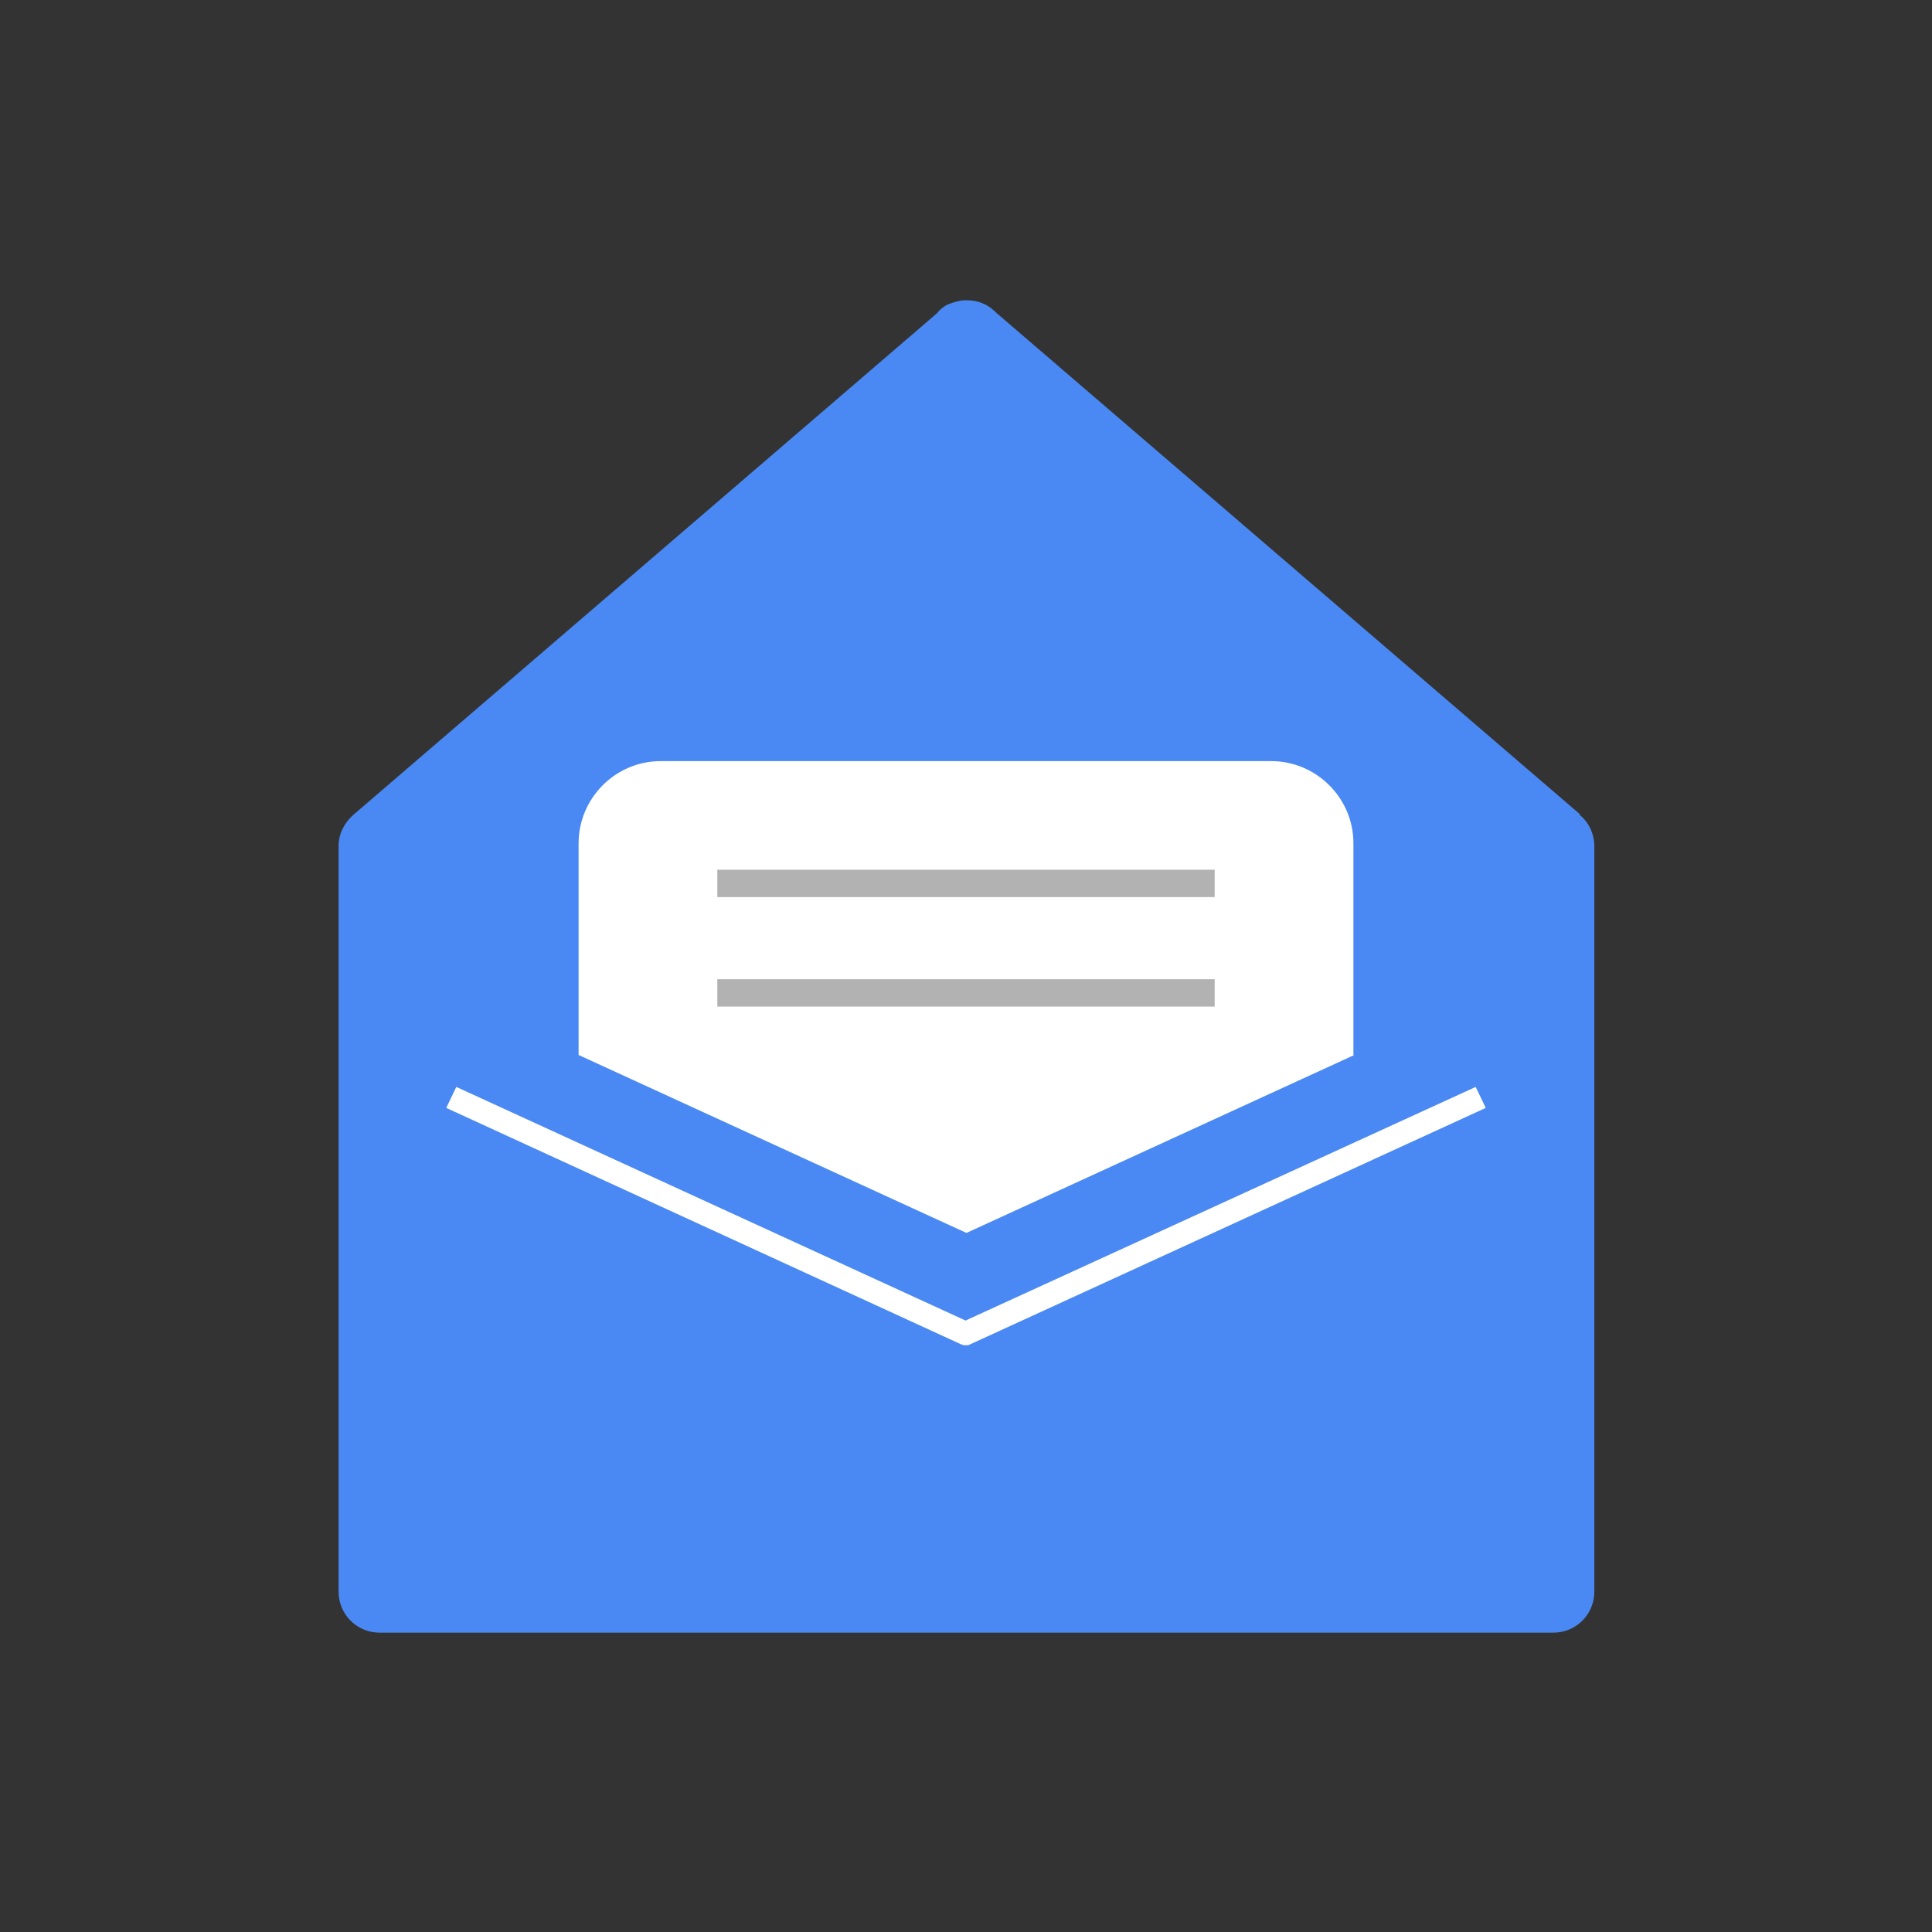
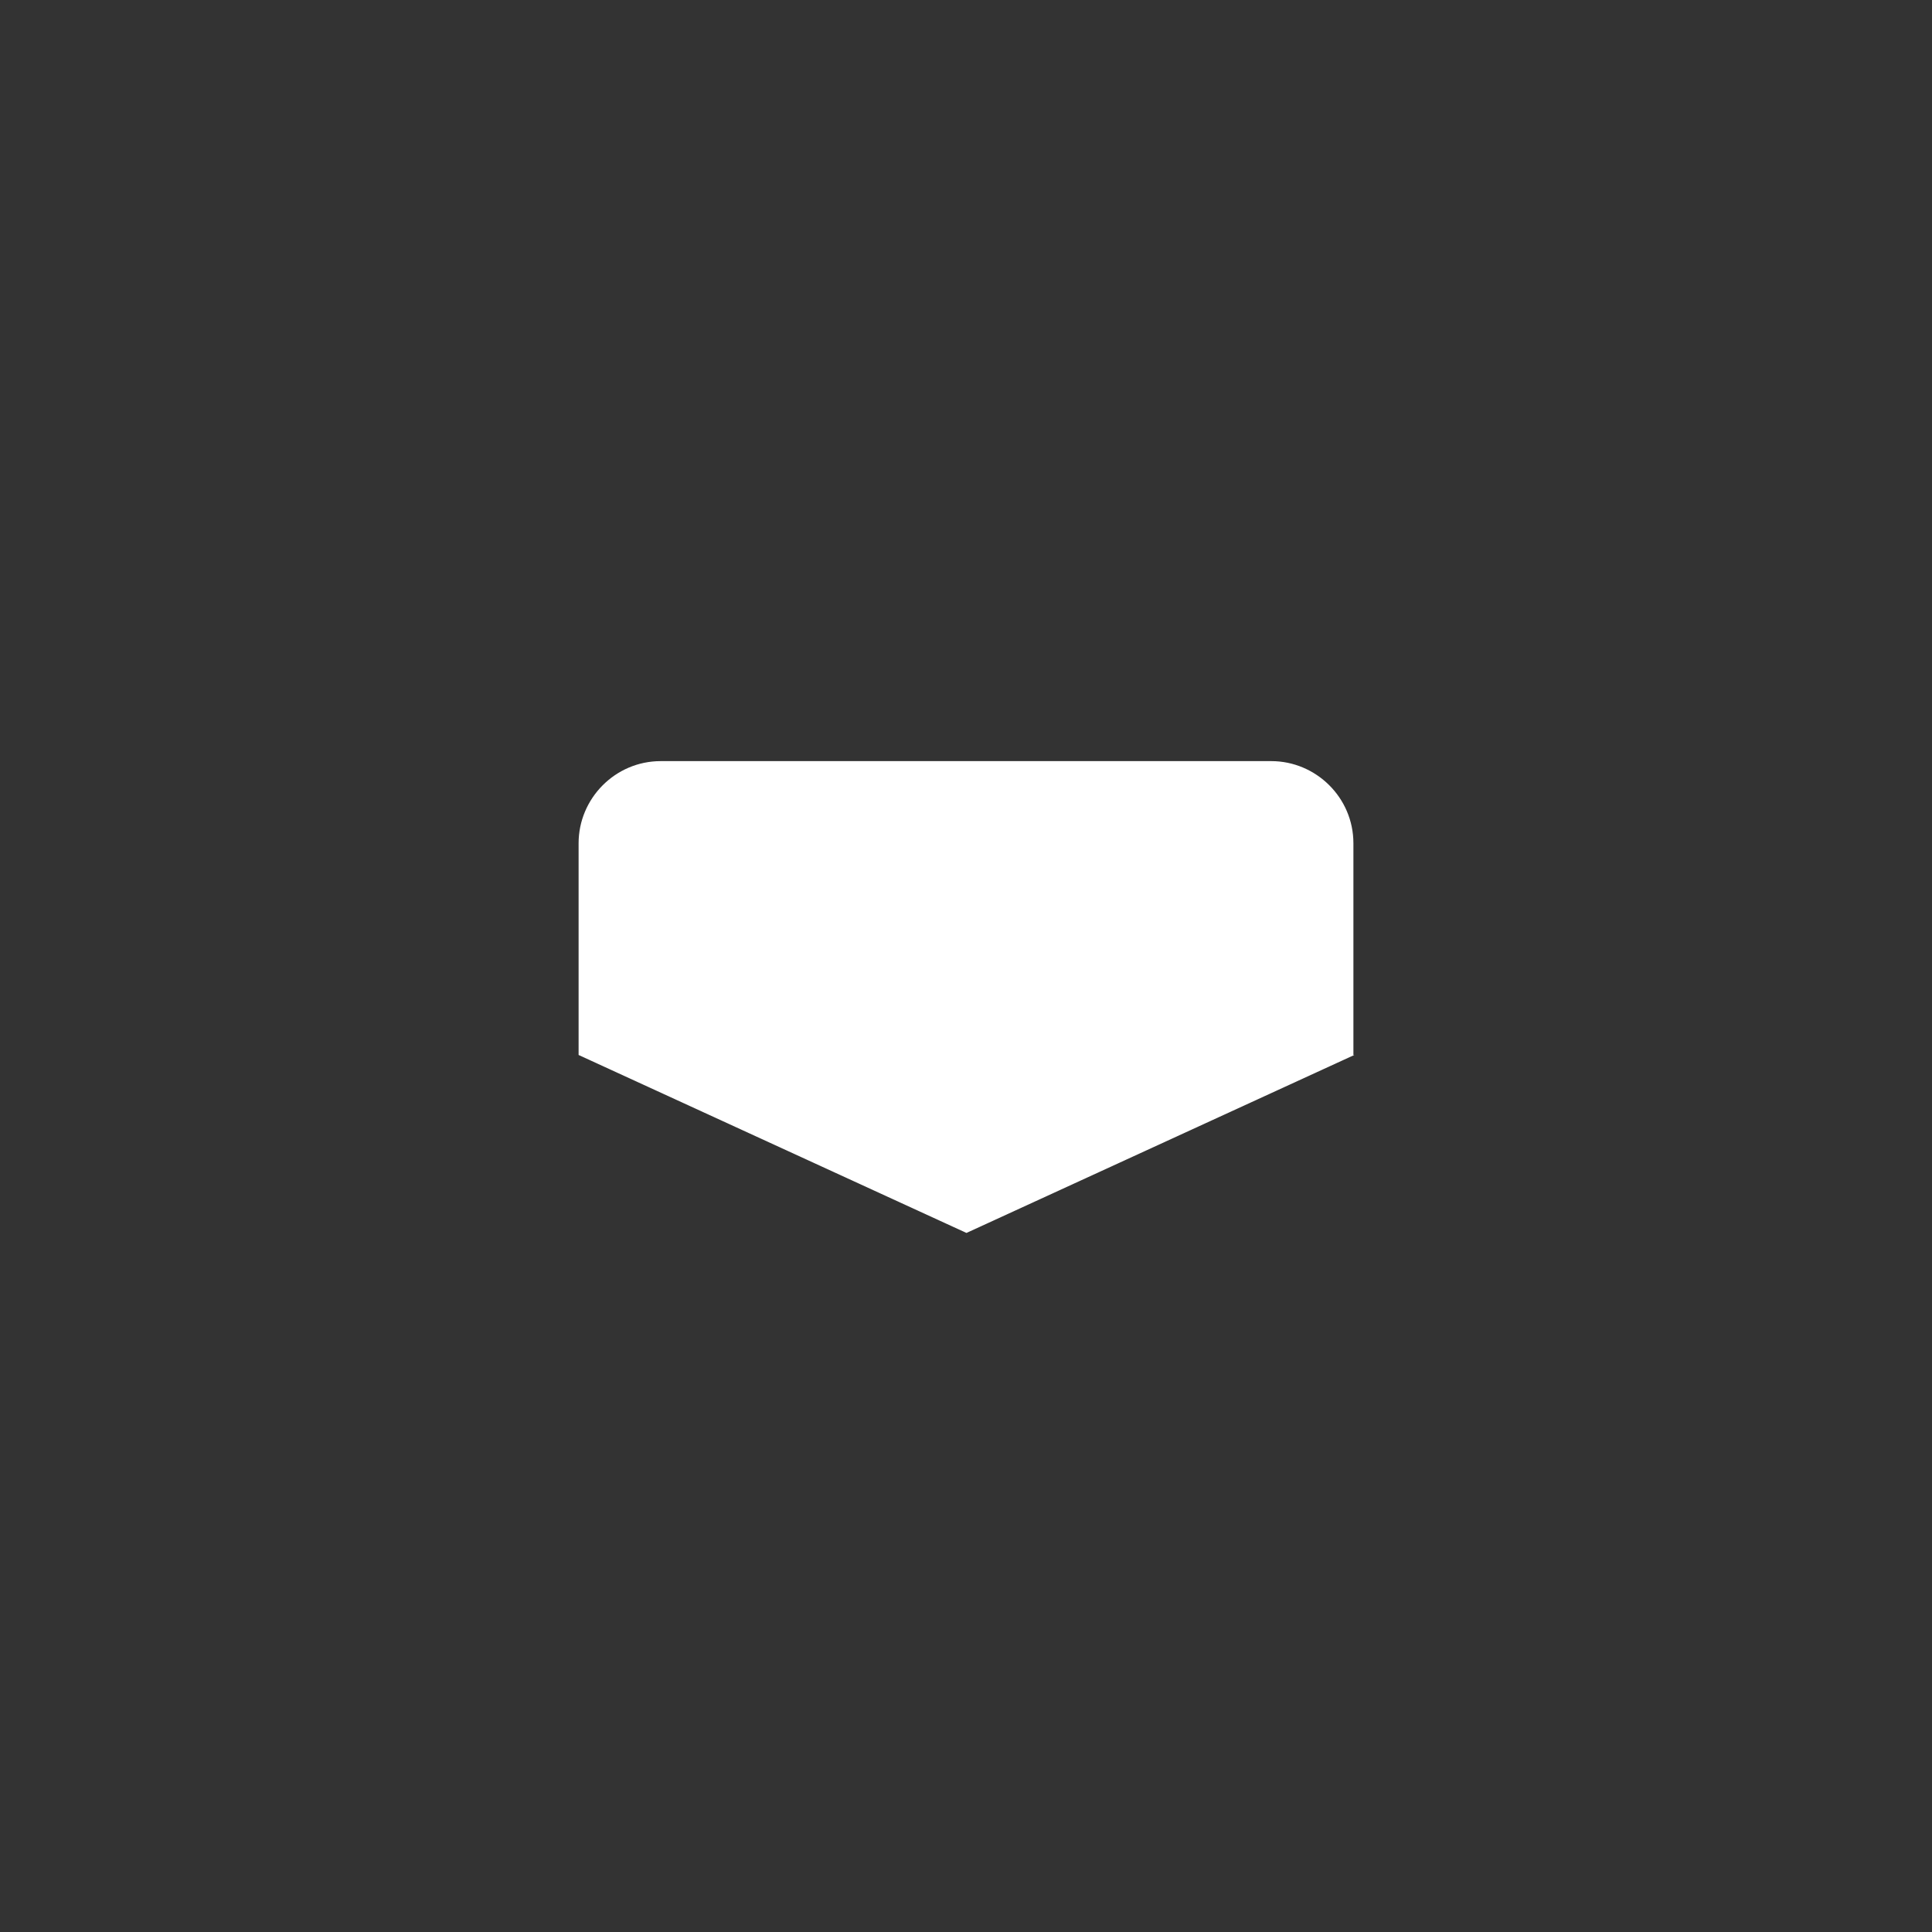
<svg xmlns="http://www.w3.org/2000/svg" xml:space="preserve" width="21.167mm" height="21.167mm" version="1.1" style="shape-rendering:geometricPrecision; text-rendering:geometricPrecision; image-rendering:optimizeQuality; fill-rule:evenodd; clip-rule:evenodd" viewBox="0 0 2117 2117">
  <rect x="0" y="0" width="2117" height="2117" fill="#333333" stroke="none" />
  <defs>
    <style type="text/css">
   
    .fil0 {fill:#4A89F3;fill-rule:nonzero}
    .fil2 {fill:#B2B2B2;fill-rule:nonzero}
    .fil1 {fill:white;fill-rule:nonzero}
   
  </style>
  </defs>
  <g id="Camada_x0020_1">
    <g id="_1863516287872">
-       <path class="fil0" d="M1731 892l-639 -549c-4,-4 -9,-8 -14,-10 -6,-3 -13,-4 -20,-4 -6,0 -12,2 -18,4 -5,2 -10,6 -13,10l-640 550c-10,9 -16,21 -16,34l0 817c0,25 20,45 45,45l1286 0c25,0 45,-20 45,-45l0 -817c0,-13 -6,-26 -16,-34z" />
-       <polygon class="fil1" points="1061,1474 1056,1474 1053,1473 489,1214 500,1191 1058,1447 1617,1191 1628,1214 " />
      <path class="fil1" d="M1483 1156l0 -232c0,-50 -41,-90 -90,-90l-669 0c-50,0 -90,41 -90,90l0 232 425 195 425 -195z" />
-       <polygon class="fil2" points="1331,983 786,983 786,953 1331,953 " />
-       <polygon class="fil2" points="1331,1103 786,1103 786,1073 1331,1073 " />
    </g>
  </g>
</svg>